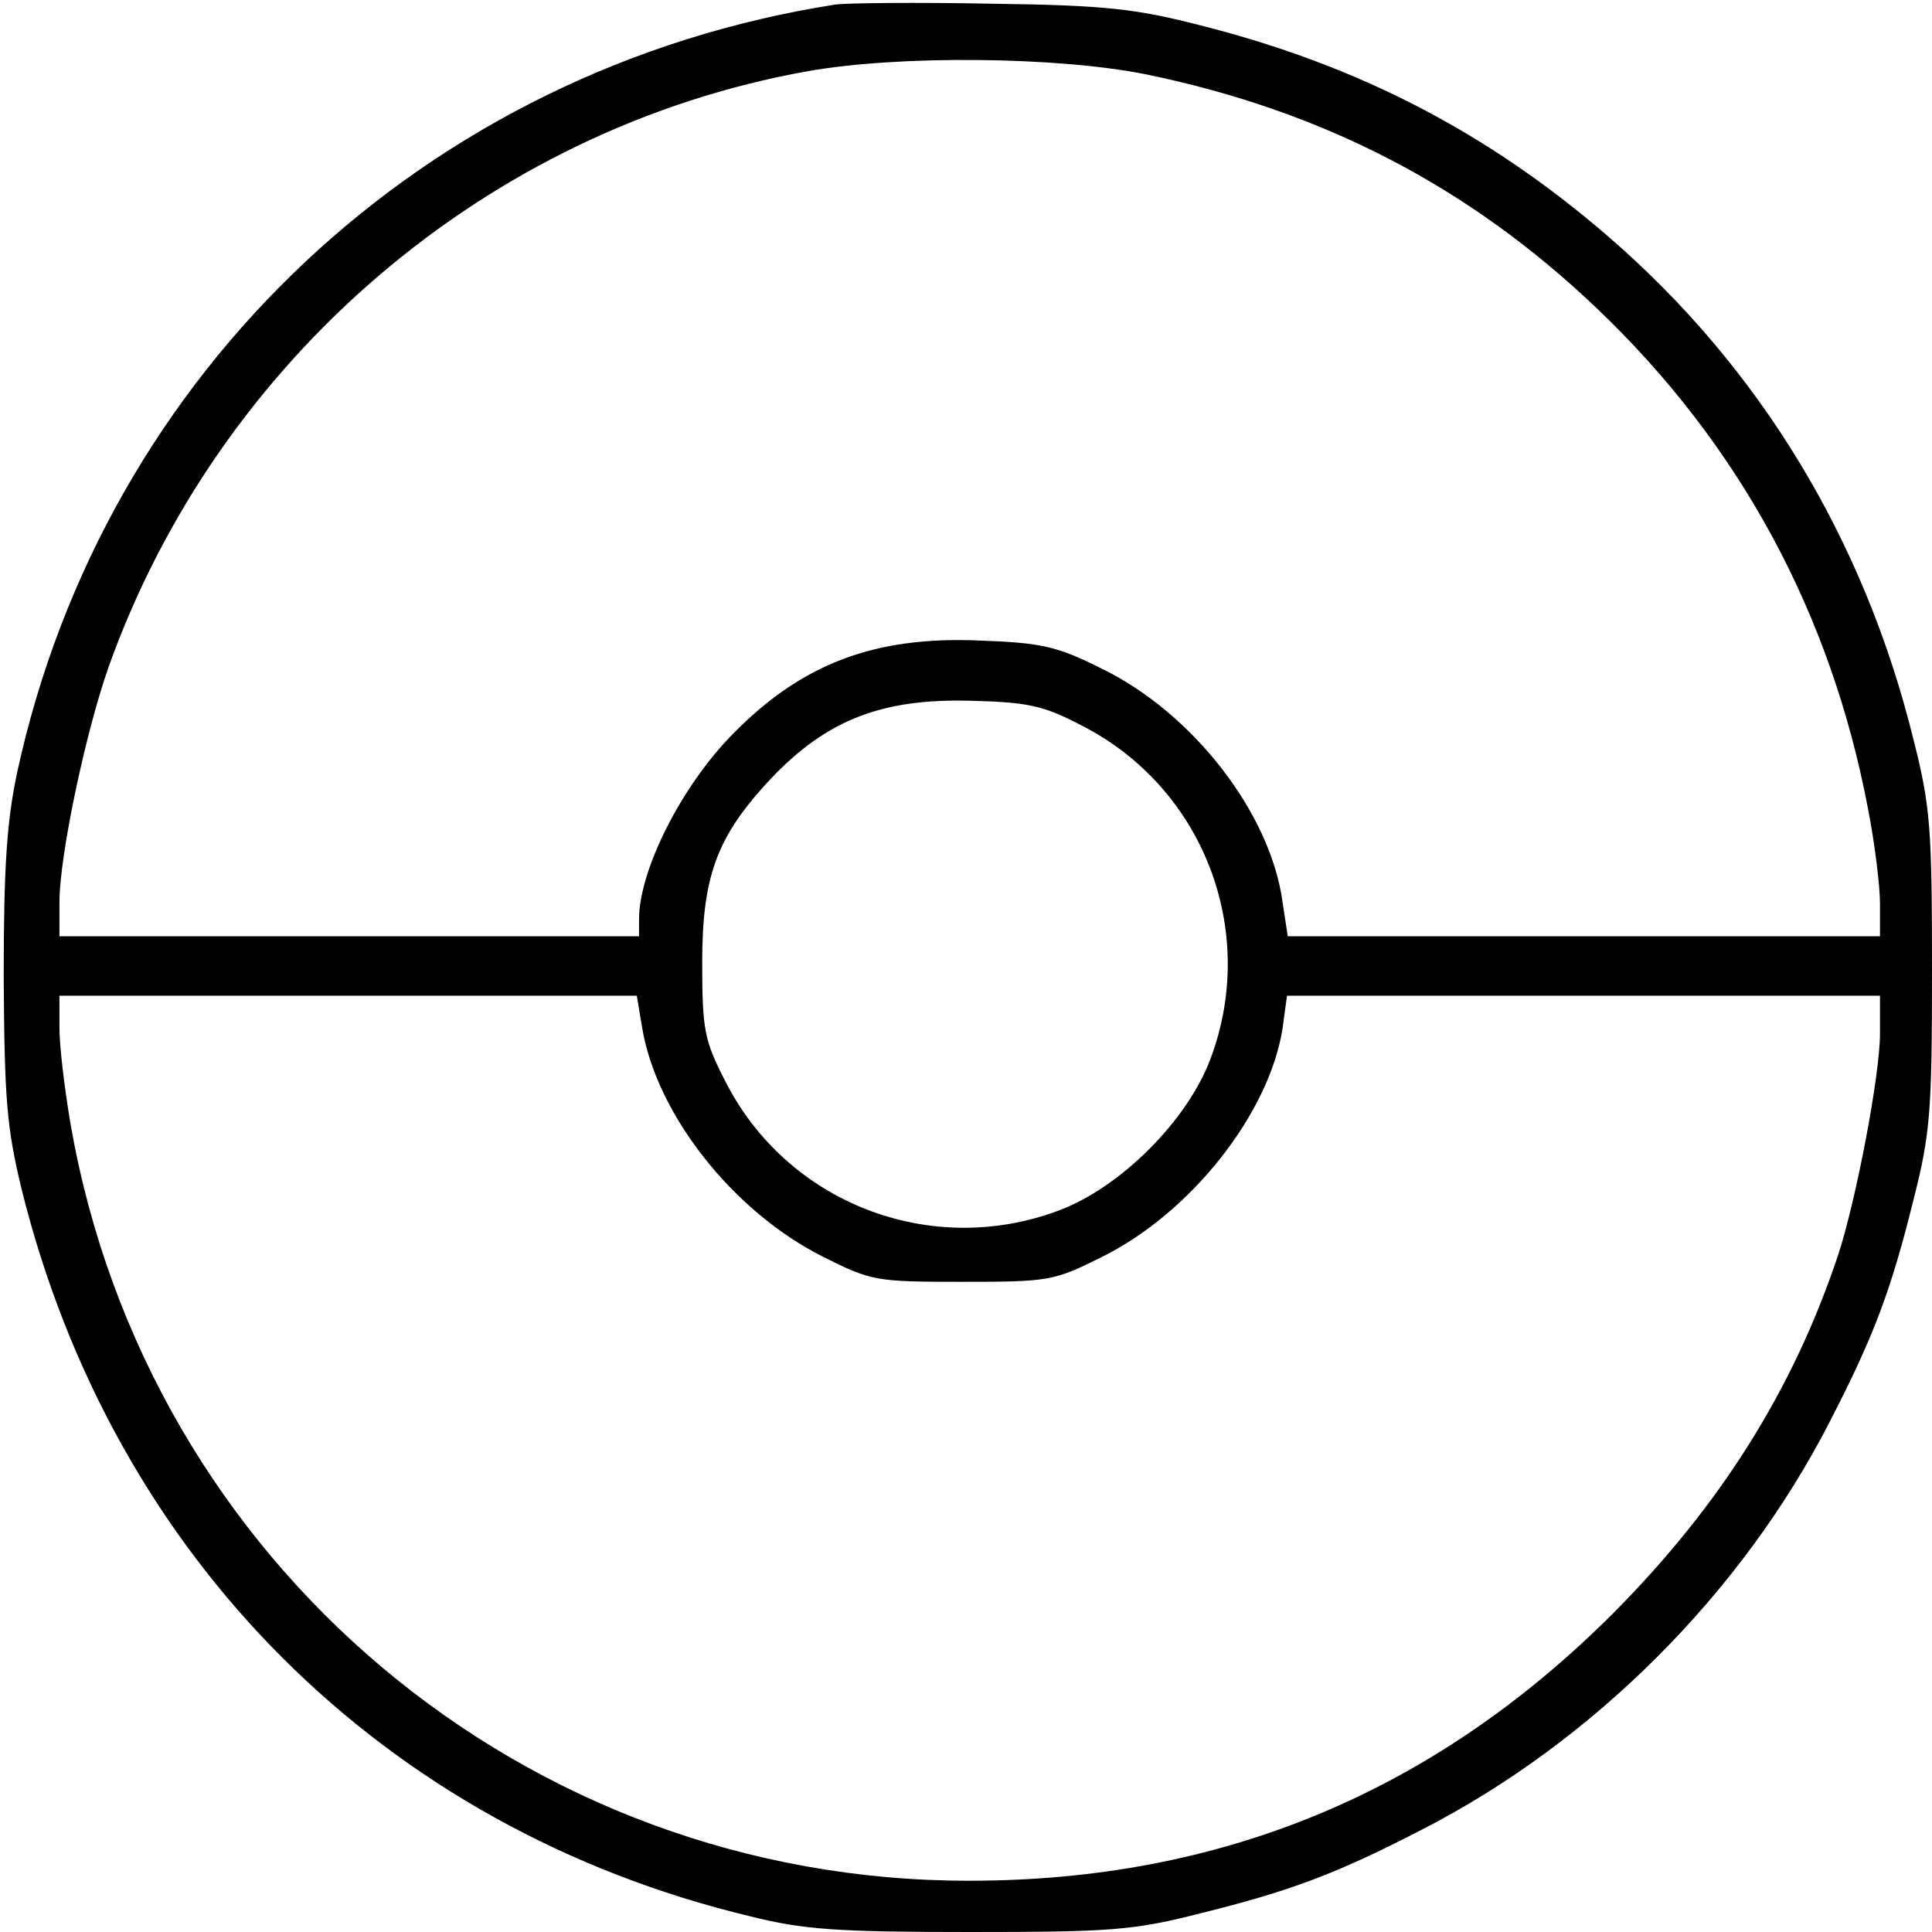
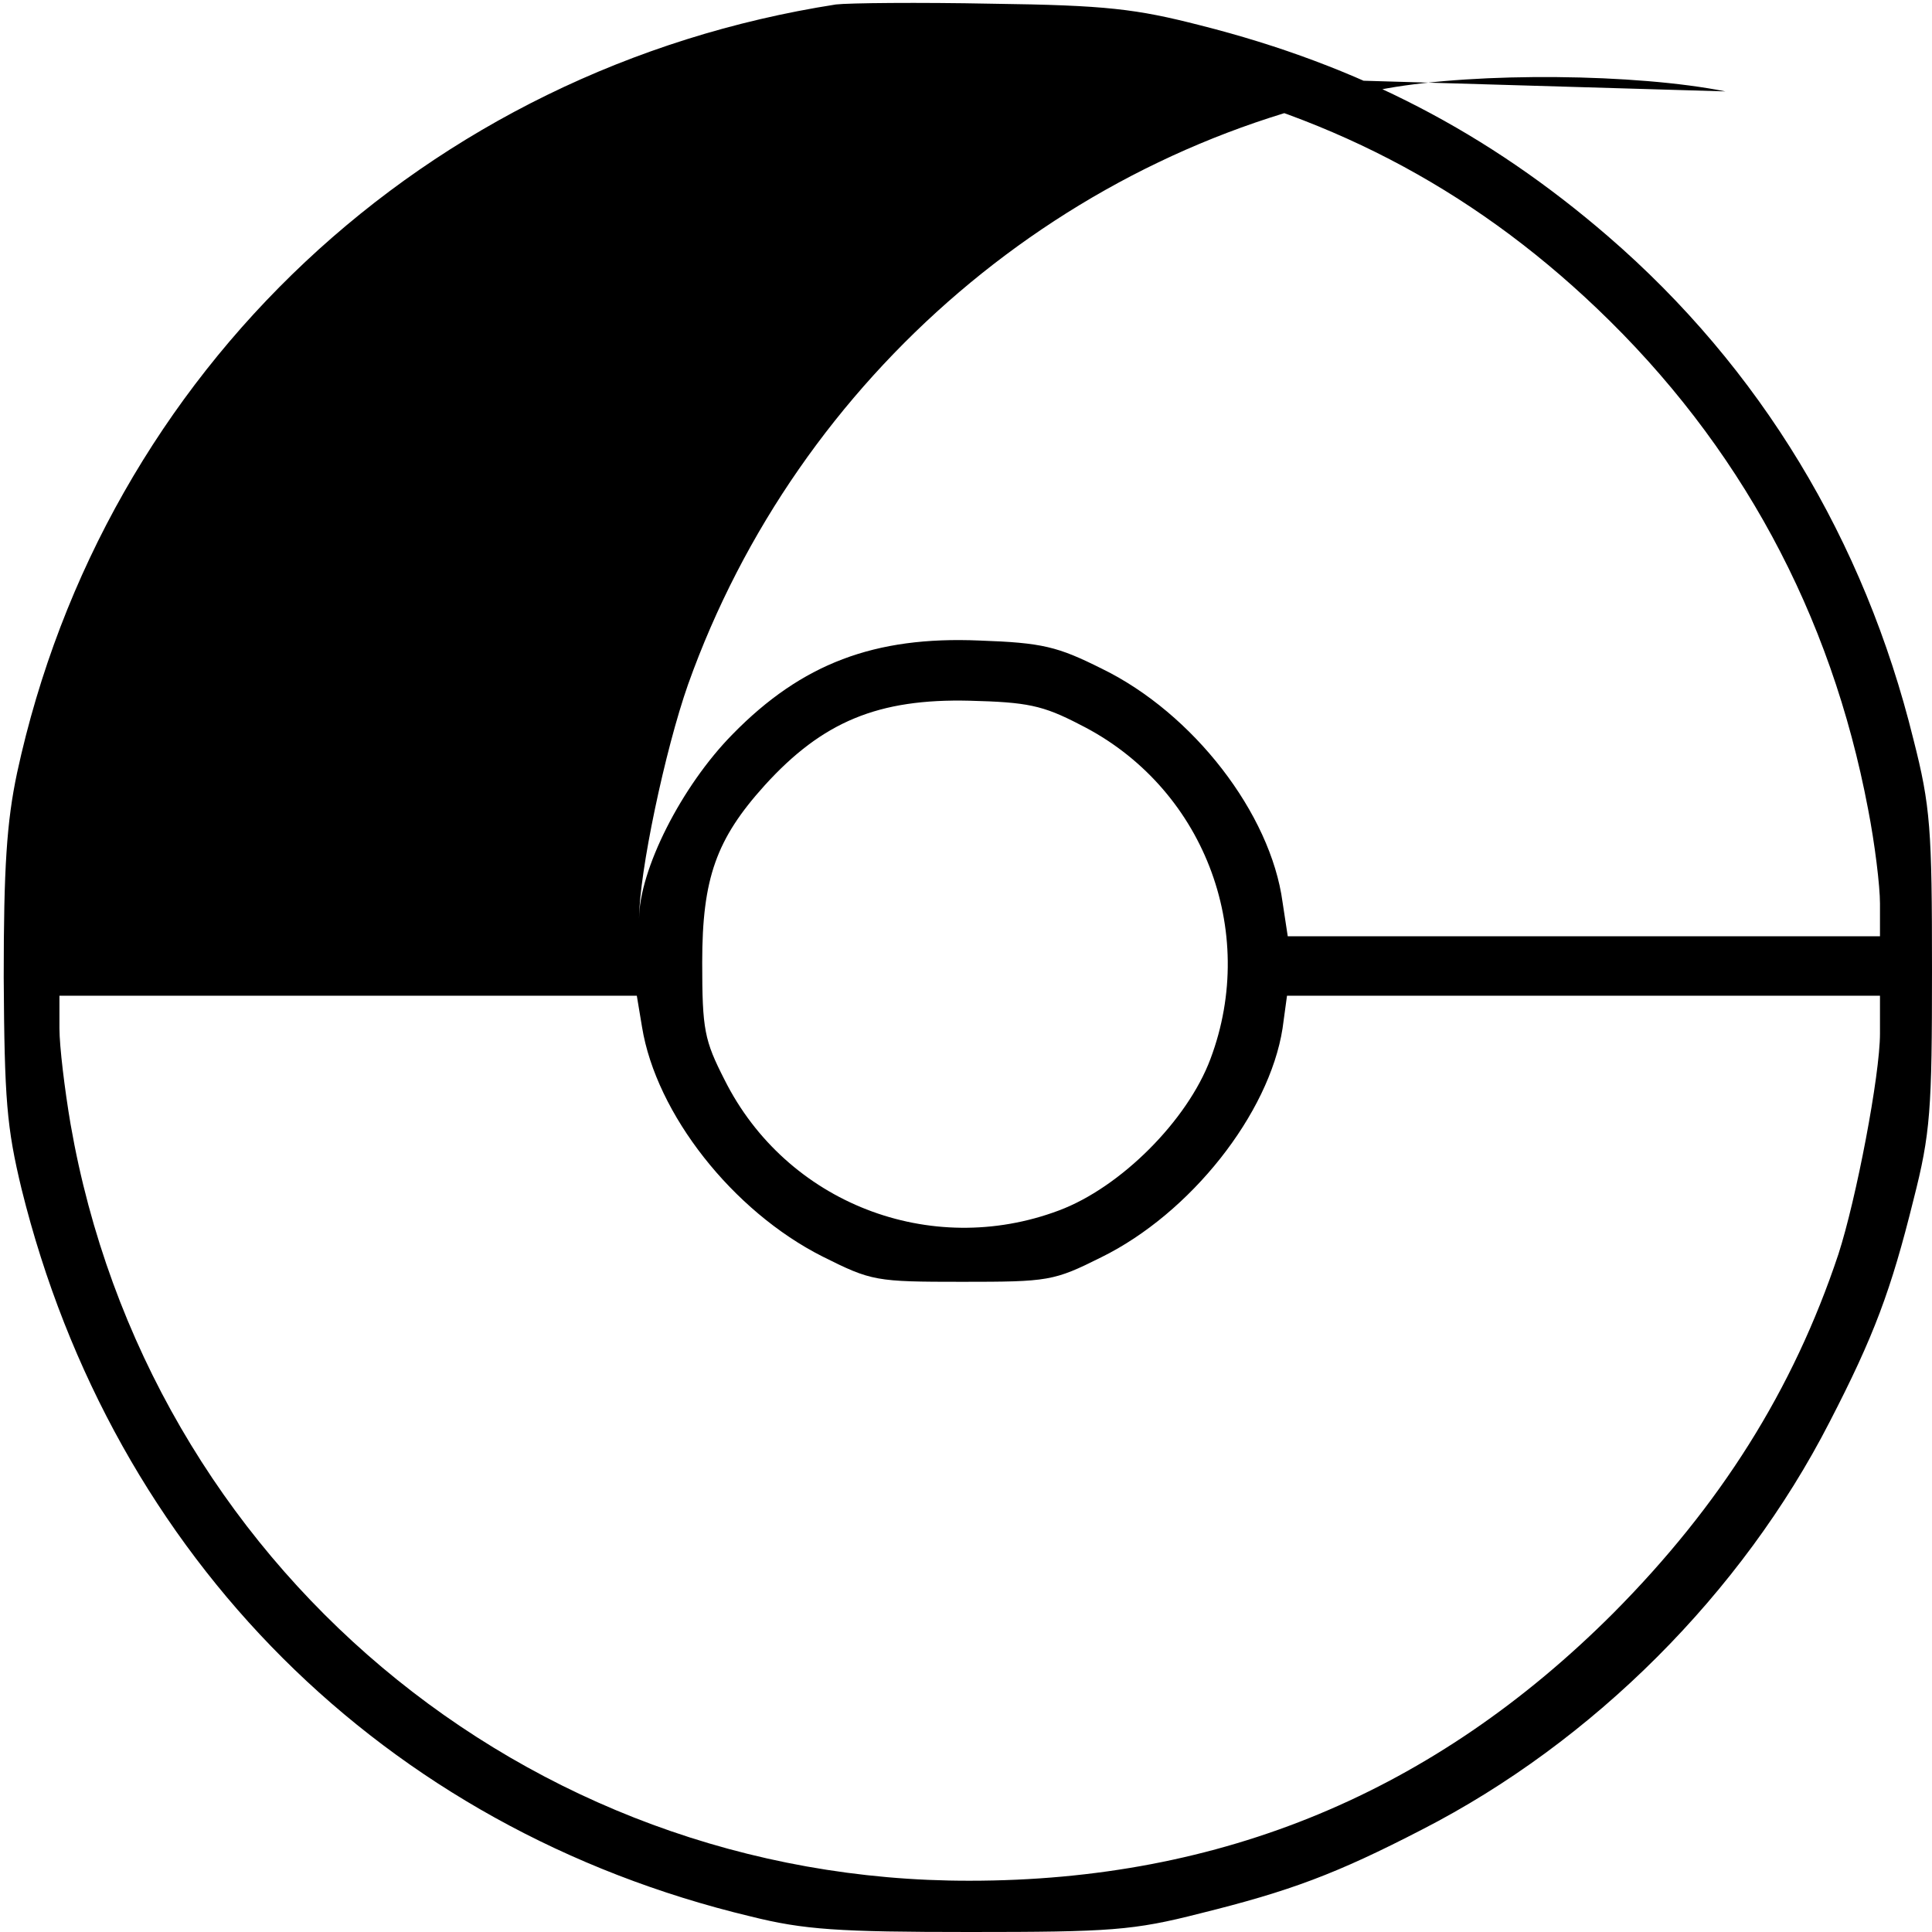
<svg xmlns="http://www.w3.org/2000/svg" version="1.0" width="260pt" height="260pt" viewBox="0 0 260 260" preserveAspectRatio="xMidYMid meet">
  <g transform="translate(0,260) scale(0.1,-0.1)" fill="#000000" stroke="none">
-     <path d="M1125 2594 c-552 -86 -985 -493 -1102 -1034 -14 -66 -18 -128 -18 -275 1 -165 4 -202 24 -285 123 -497 488 -861 981 -979 72 -18 118 -21 295 -21 189 0 220 2 310 25 121 30 183 53 299 113 230 118 430 318 548 548 60 116 83 178 113 299 23 90 25 121 25 310 0 189 -2 220 -25 310 -66 268 -206 500 -411 677 -161 139 -335 230 -549 284 -86 22 -126 27 -280 29 -99 2 -193 1 -210 -1z m417 -94 c238 -49 435 -151 607 -315 192 -183 315 -410 365 -674 9 -46 16 -103 16 -127 l0 -44 -399 0 -398 0 -7 46 c-16 119 -120 254 -243 314 -60 30 -80 35 -165 38 -141 6 -239 -31 -332 -126 -69 -70 -126 -183 -126 -249 l0 -23 -390 0 -390 0 0 46 c0 62 35 228 66 316 148 415 511 725 940 802 123 22 336 20 456 -4z m-89 -875 c166 -83 241 -277 176 -450 -31 -83 -121 -173 -204 -204 -173 -65 -367 10 -450 176 -27 53 -30 67 -30 158 0 113 19 166 84 238 78 86 153 117 276 114 77 -2 98 -6 148 -32z m-589 -407 c19 -117 122 -248 243 -309 66 -33 71 -34 188 -34 116 0 123 1 187 33 120 59 226 193 244 308 l6 44 399 0 399 0 0 -51 c0 -56 -32 -223 -56 -297 -61 -183 -159 -338 -303 -483 -241 -241 -527 -360 -866 -360 -598 -1 -1107 427 -1210 1018 -8 47 -15 105 -15 129 l0 44 389 0 388 0 7 -42z" />
+     <path d="M1125 2594 c-552 -86 -985 -493 -1102 -1034 -14 -66 -18 -128 -18 -275 1 -165 4 -202 24 -285 123 -497 488 -861 981 -979 72 -18 118 -21 295 -21 189 0 220 2 310 25 121 30 183 53 299 113 230 118 430 318 548 548 60 116 83 178 113 299 23 90 25 121 25 310 0 189 -2 220 -25 310 -66 268 -206 500 -411 677 -161 139 -335 230 -549 284 -86 22 -126 27 -280 29 -99 2 -193 1 -210 -1z m417 -94 c238 -49 435 -151 607 -315 192 -183 315 -410 365 -674 9 -46 16 -103 16 -127 l0 -44 -399 0 -398 0 -7 46 c-16 119 -120 254 -243 314 -60 30 -80 35 -165 38 -141 6 -239 -31 -332 -126 -69 -70 -126 -183 -126 -249 c0 62 35 228 66 316 148 415 511 725 940 802 123 22 336 20 456 -4z m-89 -875 c166 -83 241 -277 176 -450 -31 -83 -121 -173 -204 -204 -173 -65 -367 10 -450 176 -27 53 -30 67 -30 158 0 113 19 166 84 238 78 86 153 117 276 114 77 -2 98 -6 148 -32z m-589 -407 c19 -117 122 -248 243 -309 66 -33 71 -34 188 -34 116 0 123 1 187 33 120 59 226 193 244 308 l6 44 399 0 399 0 0 -51 c0 -56 -32 -223 -56 -297 -61 -183 -159 -338 -303 -483 -241 -241 -527 -360 -866 -360 -598 -1 -1107 427 -1210 1018 -8 47 -15 105 -15 129 l0 44 389 0 388 0 7 -42z" />
  </g>
</svg>